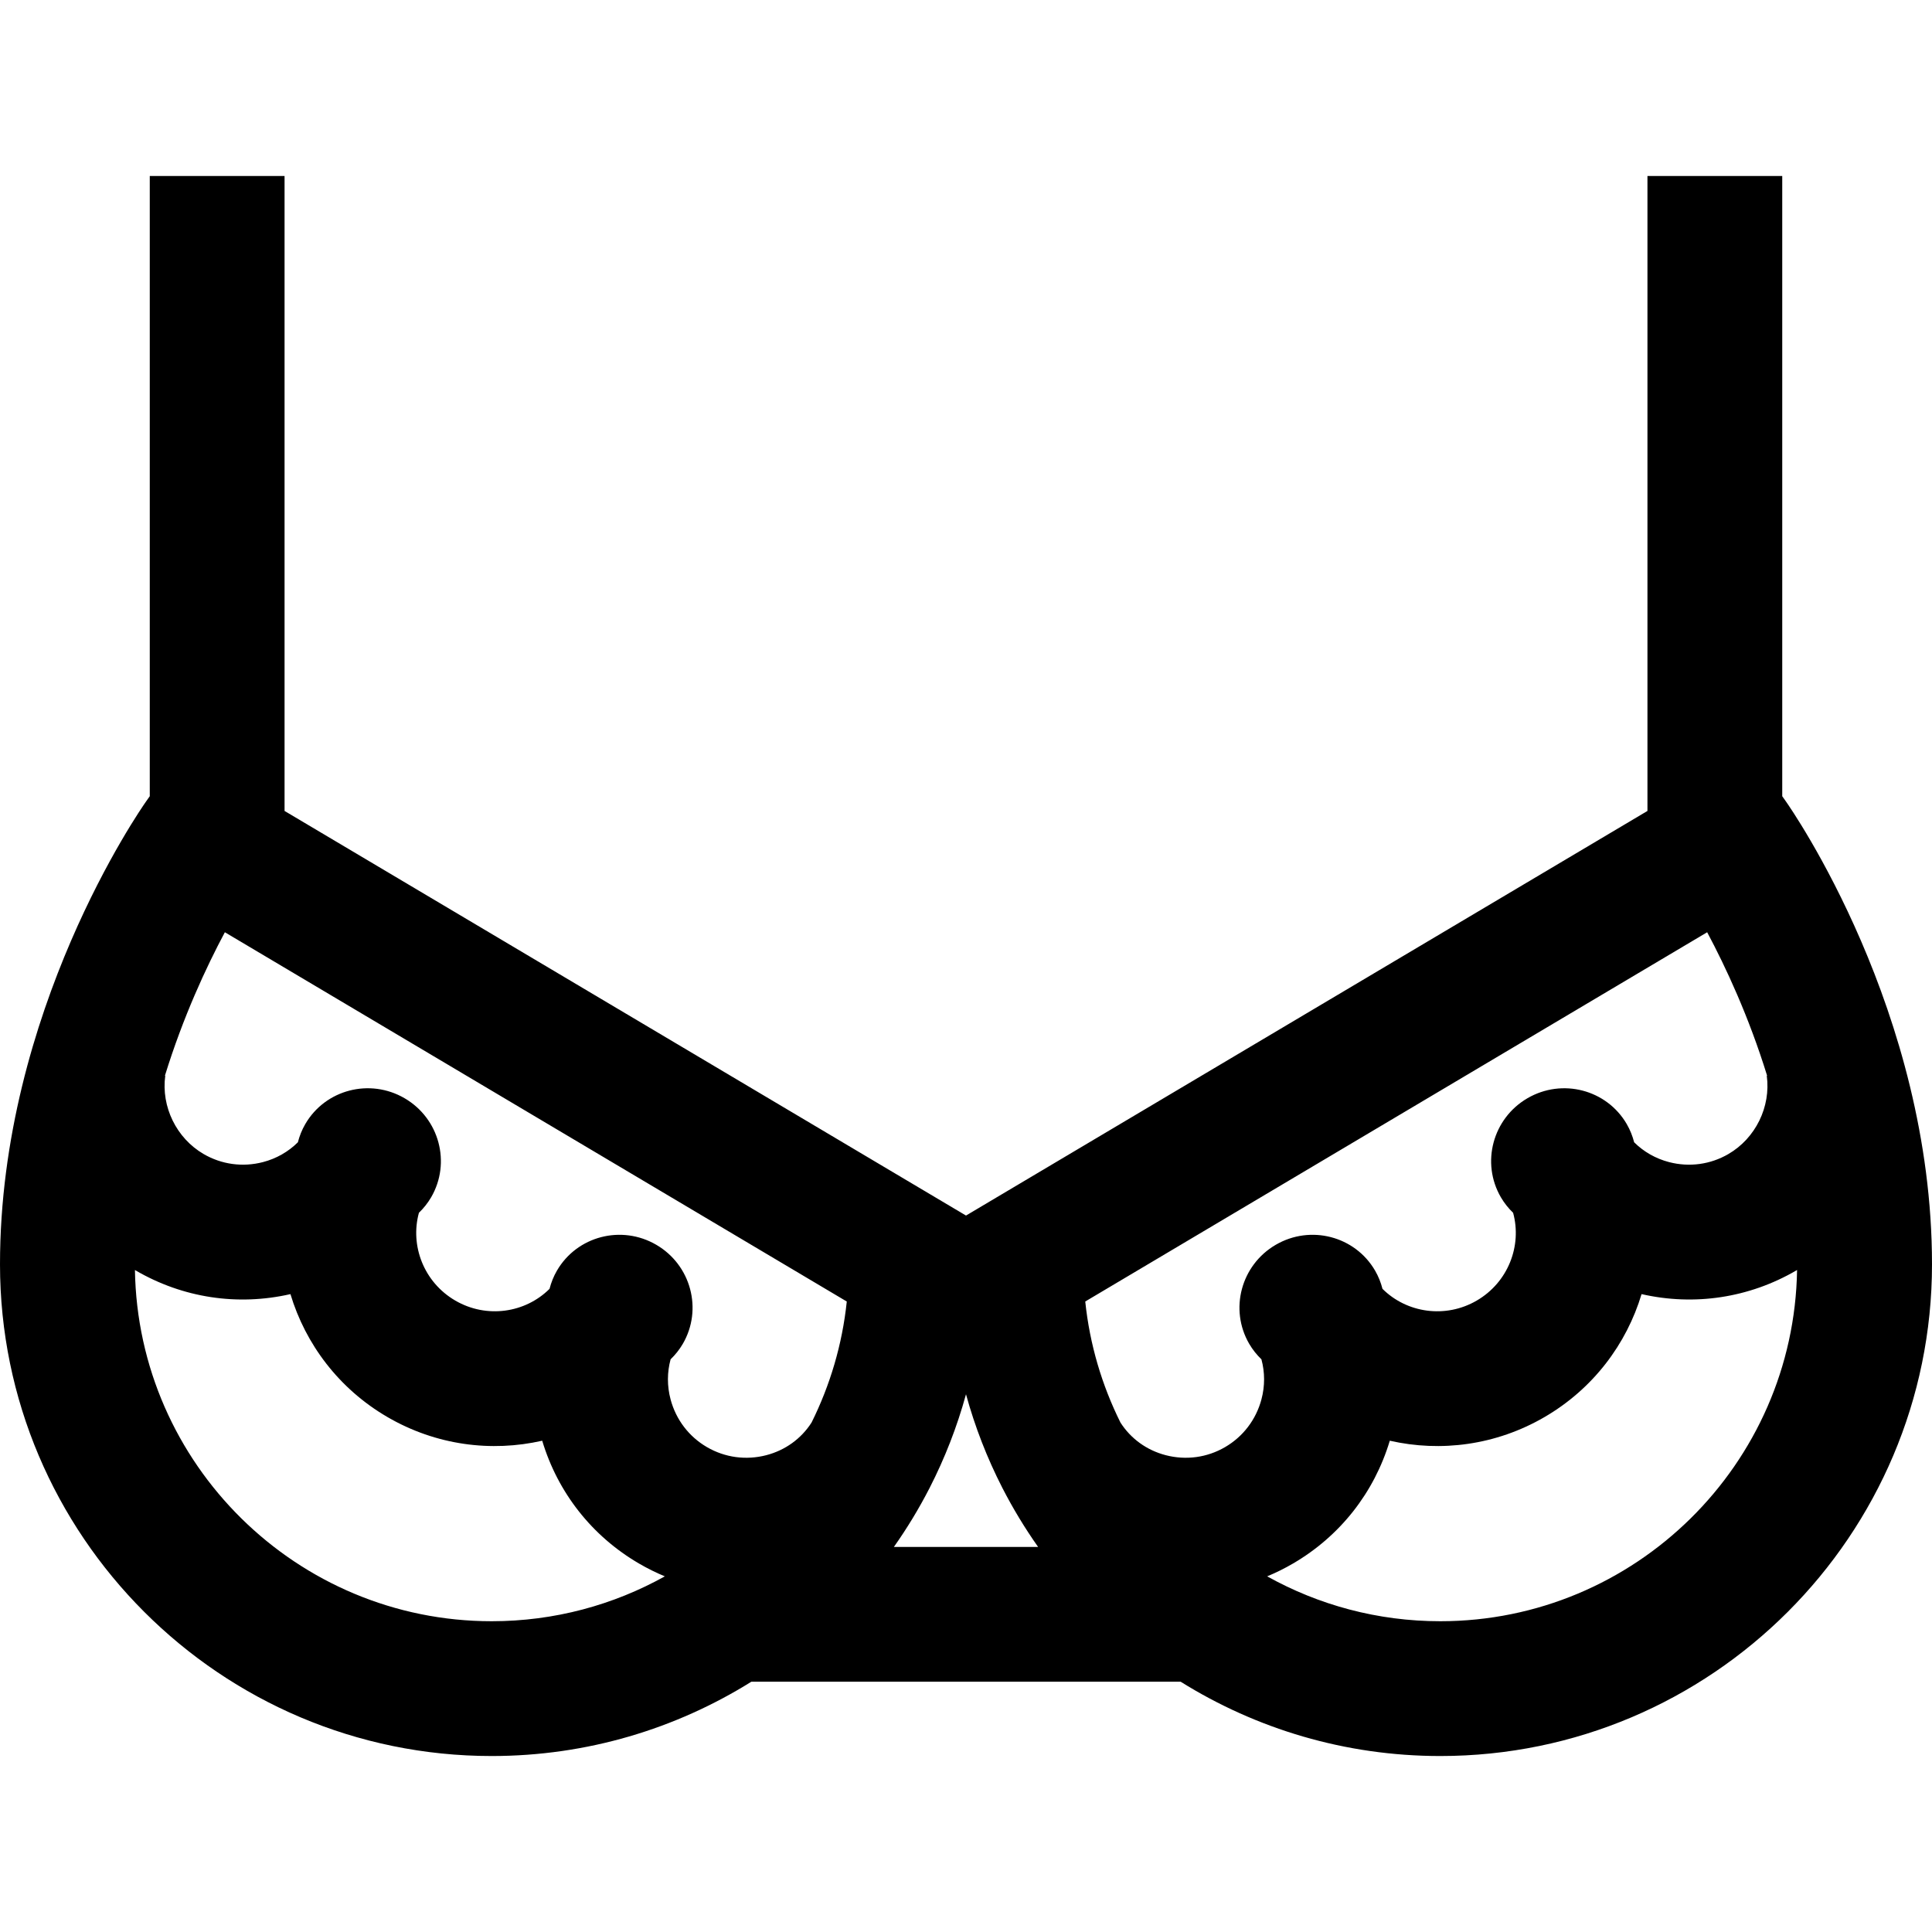
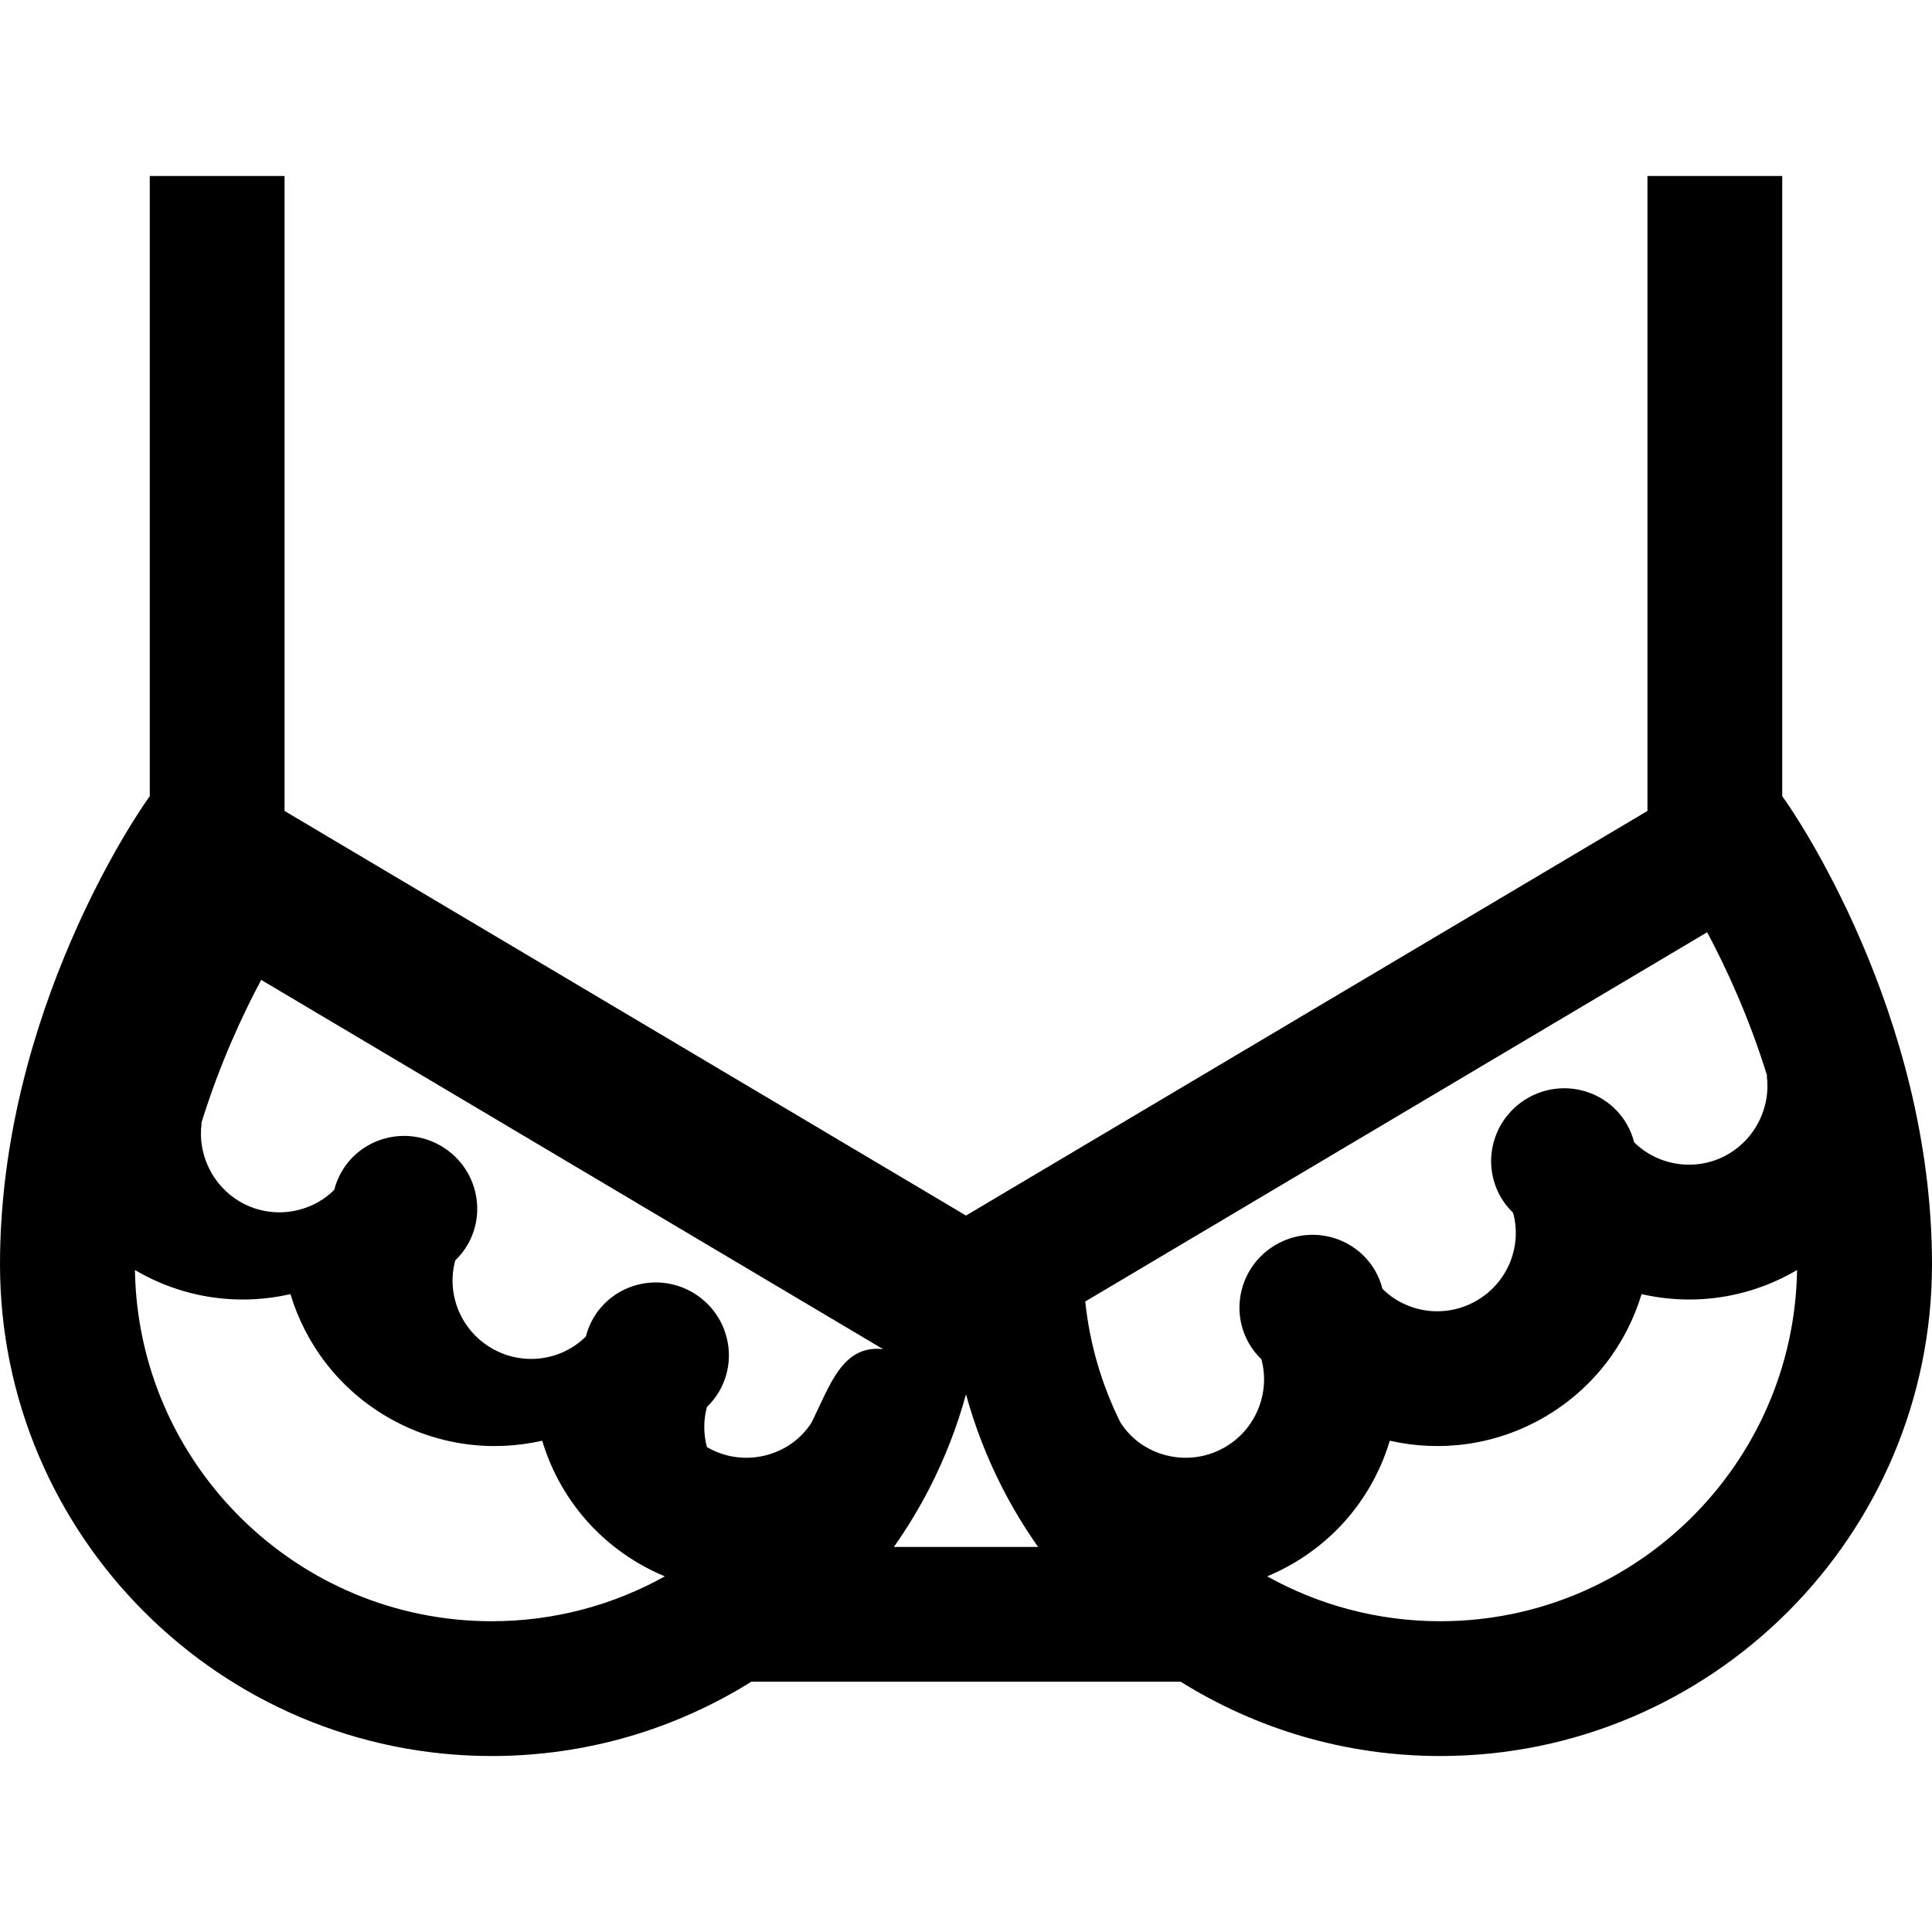
<svg xmlns="http://www.w3.org/2000/svg" version="1.1" id="Layer_1" x="0px" y="0px" viewBox="0 0 511.999 511.999" style="enable-background:new 0 0 511.999 511.999;" xml:space="preserve">
  <g>
    <g>
-       <path d="M473.224,212.3l-0.913-1.294V46.635H436.59v168.273L256,322.133L75.41,214.908V46.635H39.69v164.37l-0.913,1.294    C37.193,214.545,0,268.047,0,335.049c0,71.856,58.46,130.315,130.315,130.315c25.239,0,48.822-7.22,68.803-19.694h113.763    c19.981,12.474,43.563,19.694,68.803,19.694c71.856,0,130.315-58.46,130.315-130.315C512,268.047,474.807,214.545,473.224,212.3z     M130.316,429.642c-51.654,0-93.741-41.618-94.557-93.08c0.074,0.043,0.144,0.089,0.218,0.132    c12.468,7.26,26.956,9.459,40.993,6.259c3.984,13.236,12.812,25.07,25.702,32.576c12.892,7.506,27.538,9.342,41.018,6.273    c4.144,13.786,13.211,25.304,25.677,32.563c2.212,1.29,4.49,2.415,6.818,3.383C162.591,425.319,146.95,429.642,130.316,429.642z     M215.072,376.985c-2.737,4.275-6.955,7.343-11.996,8.654c-5.376,1.396-10.963,0.636-15.733-2.141    c-4.771-2.778-8.191-7.262-9.629-12.626c-0.957-3.571-0.928-7.217,0.001-10.64c1.231-1.19,2.331-2.549,3.235-4.1    c5.321-9.139,2.168-20.893-7.039-26.255c-9.209-5.362-20.987-2.302-26.308,6.836c-0.905,1.553-1.544,3.183-1.971,4.843    c-6.427,6.399-16.679,7.942-24.984,3.105c-8.306-4.838-12.025-14.513-9.632-23.261c1.232-1.191,2.335-2.553,3.239-4.104    c5.321-9.139,2.169-20.892-7.039-26.255c-9.208-5.362-20.987-2.302-26.308,6.836c-0.903,1.551-1.542,3.179-1.968,4.838    c-2.518,2.499-5.676,4.323-9.253,5.253c-5.371,1.396-10.962,0.637-15.733-2.142c-7.193-4.188-11.276-12.526-10.16-20.748    l-0.089-0.012c4.829-15.648,10.979-28.821,15.882-38.012l164.816,97.86C223.212,356.328,219.966,367.136,215.072,376.985z     M236.891,409.949c3.489-4.944,6.642-10.138,9.423-15.553c0.03-0.051,0.063-0.1,0.093-0.151l-0.012-0.007    c4.004-7.824,7.235-16.107,9.604-24.742c2.369,8.635,5.599,16.917,9.604,24.742l-0.012,0.007c0.03,0.051,0.063,0.1,0.093,0.151    c2.781,5.415,5.934,10.608,9.421,15.553H236.891z M334.288,370.871c-1.438,5.364-4.858,9.848-9.629,12.626    c-4.769,2.778-10.354,3.538-15.733,2.141c-5.041-1.311-9.259-4.379-11.996-8.654c-4.894-9.849-8.14-20.657-9.327-32.073    l164.813-97.857c4.904,9.196,11.053,22.367,15.883,38.012l-0.089,0.012c1.116,8.222-2.967,16.56-10.16,20.748    c-4.771,2.778-10.358,3.539-15.733,2.142c-3.578-0.93-6.735-2.754-9.253-5.253c-0.426-1.657-1.067-3.286-1.969-4.838    c-5.32-9.137-17.098-12.199-26.307-6.836c-9.209,5.362-12.362,17.116-7.039,26.255c0.904,1.553,2.006,2.915,3.239,4.104    c2.392,8.748-1.324,18.424-9.632,23.26c-8.307,4.838-18.558,3.293-24.984-3.105c-0.426-1.66-1.067-3.29-1.971-4.843    c-5.321-9.137-17.1-12.199-26.308-6.836c-9.208,5.362-12.361,17.116-7.039,26.255c0.904,1.55,2.004,2.91,3.234,4.1    C335.216,363.654,335.246,367.3,334.288,370.871z M381.685,429.642c-16.634,0-32.275-4.323-45.87-11.894    c2.327-0.968,4.604-2.093,6.818-3.383c12.468-7.26,21.534-18.777,25.677-32.562c13.48,3.067,28.129,1.231,41.018-6.274    c12.892-7.506,21.718-19.341,25.702-32.576c14.034,3.201,28.528,0.999,40.993-6.259c0.074-0.043,0.144-0.089,0.218-0.132    C475.425,388.024,433.338,429.642,381.685,429.642z" />
+       <path d="M473.224,212.3l-0.913-1.294V46.635H436.59v168.273L256,322.133L75.41,214.908V46.635H39.69v164.37l-0.913,1.294    C37.193,214.545,0,268.047,0,335.049c0,71.856,58.46,130.315,130.315,130.315c25.239,0,48.822-7.22,68.803-19.694h113.763    c19.981,12.474,43.563,19.694,68.803,19.694c71.856,0,130.315-58.46,130.315-130.315C512,268.047,474.807,214.545,473.224,212.3z     M130.316,429.642c-51.654,0-93.741-41.618-94.557-93.08c0.074,0.043,0.144,0.089,0.218,0.132    c12.468,7.26,26.956,9.459,40.993,6.259c3.984,13.236,12.812,25.07,25.702,32.576c12.892,7.506,27.538,9.342,41.018,6.273    c4.144,13.786,13.211,25.304,25.677,32.563c2.212,1.29,4.49,2.415,6.818,3.383C162.591,425.319,146.95,429.642,130.316,429.642z     M215.072,376.985c-2.737,4.275-6.955,7.343-11.996,8.654c-5.376,1.396-10.963,0.636-15.733-2.141    c-0.957-3.571-0.928-7.217,0.001-10.64c1.231-1.19,2.331-2.549,3.235-4.1    c5.321-9.139,2.168-20.893-7.039-26.255c-9.209-5.362-20.987-2.302-26.308,6.836c-0.905,1.553-1.544,3.183-1.971,4.843    c-6.427,6.399-16.679,7.942-24.984,3.105c-8.306-4.838-12.025-14.513-9.632-23.261c1.232-1.191,2.335-2.553,3.239-4.104    c5.321-9.139,2.169-20.892-7.039-26.255c-9.208-5.362-20.987-2.302-26.308,6.836c-0.903,1.551-1.542,3.179-1.968,4.838    c-2.518,2.499-5.676,4.323-9.253,5.253c-5.371,1.396-10.962,0.637-15.733-2.142c-7.193-4.188-11.276-12.526-10.16-20.748    l-0.089-0.012c4.829-15.648,10.979-28.821,15.882-38.012l164.816,97.86C223.212,356.328,219.966,367.136,215.072,376.985z     M236.891,409.949c3.489-4.944,6.642-10.138,9.423-15.553c0.03-0.051,0.063-0.1,0.093-0.151l-0.012-0.007    c4.004-7.824,7.235-16.107,9.604-24.742c2.369,8.635,5.599,16.917,9.604,24.742l-0.012,0.007c0.03,0.051,0.063,0.1,0.093,0.151    c2.781,5.415,5.934,10.608,9.421,15.553H236.891z M334.288,370.871c-1.438,5.364-4.858,9.848-9.629,12.626    c-4.769,2.778-10.354,3.538-15.733,2.141c-5.041-1.311-9.259-4.379-11.996-8.654c-4.894-9.849-8.14-20.657-9.327-32.073    l164.813-97.857c4.904,9.196,11.053,22.367,15.883,38.012l-0.089,0.012c1.116,8.222-2.967,16.56-10.16,20.748    c-4.771,2.778-10.358,3.539-15.733,2.142c-3.578-0.93-6.735-2.754-9.253-5.253c-0.426-1.657-1.067-3.286-1.969-4.838    c-5.32-9.137-17.098-12.199-26.307-6.836c-9.209,5.362-12.362,17.116-7.039,26.255c0.904,1.553,2.006,2.915,3.239,4.104    c2.392,8.748-1.324,18.424-9.632,23.26c-8.307,4.838-18.558,3.293-24.984-3.105c-0.426-1.66-1.067-3.29-1.971-4.843    c-5.321-9.137-17.1-12.199-26.308-6.836c-9.208,5.362-12.361,17.116-7.039,26.255c0.904,1.55,2.004,2.91,3.234,4.1    C335.216,363.654,335.246,367.3,334.288,370.871z M381.685,429.642c-16.634,0-32.275-4.323-45.87-11.894    c2.327-0.968,4.604-2.093,6.818-3.383c12.468-7.26,21.534-18.777,25.677-32.562c13.48,3.067,28.129,1.231,41.018-6.274    c12.892-7.506,21.718-19.341,25.702-32.576c14.034,3.201,28.528,0.999,40.993-6.259c0.074-0.043,0.144-0.089,0.218-0.132    C475.425,388.024,433.338,429.642,381.685,429.642z" />
    </g>
  </g>
  <g>
</g>
  <g>
</g>
  <g>
</g>
  <g>
</g>
  <g>
</g>
  <g>
</g>
  <g>
</g>
  <g>
</g>
  <g>
</g>
  <g>
</g>
  <g>
</g>
  <g>
</g>
  <g>
</g>
  <g>
</g>
  <g>
</g>
</svg>